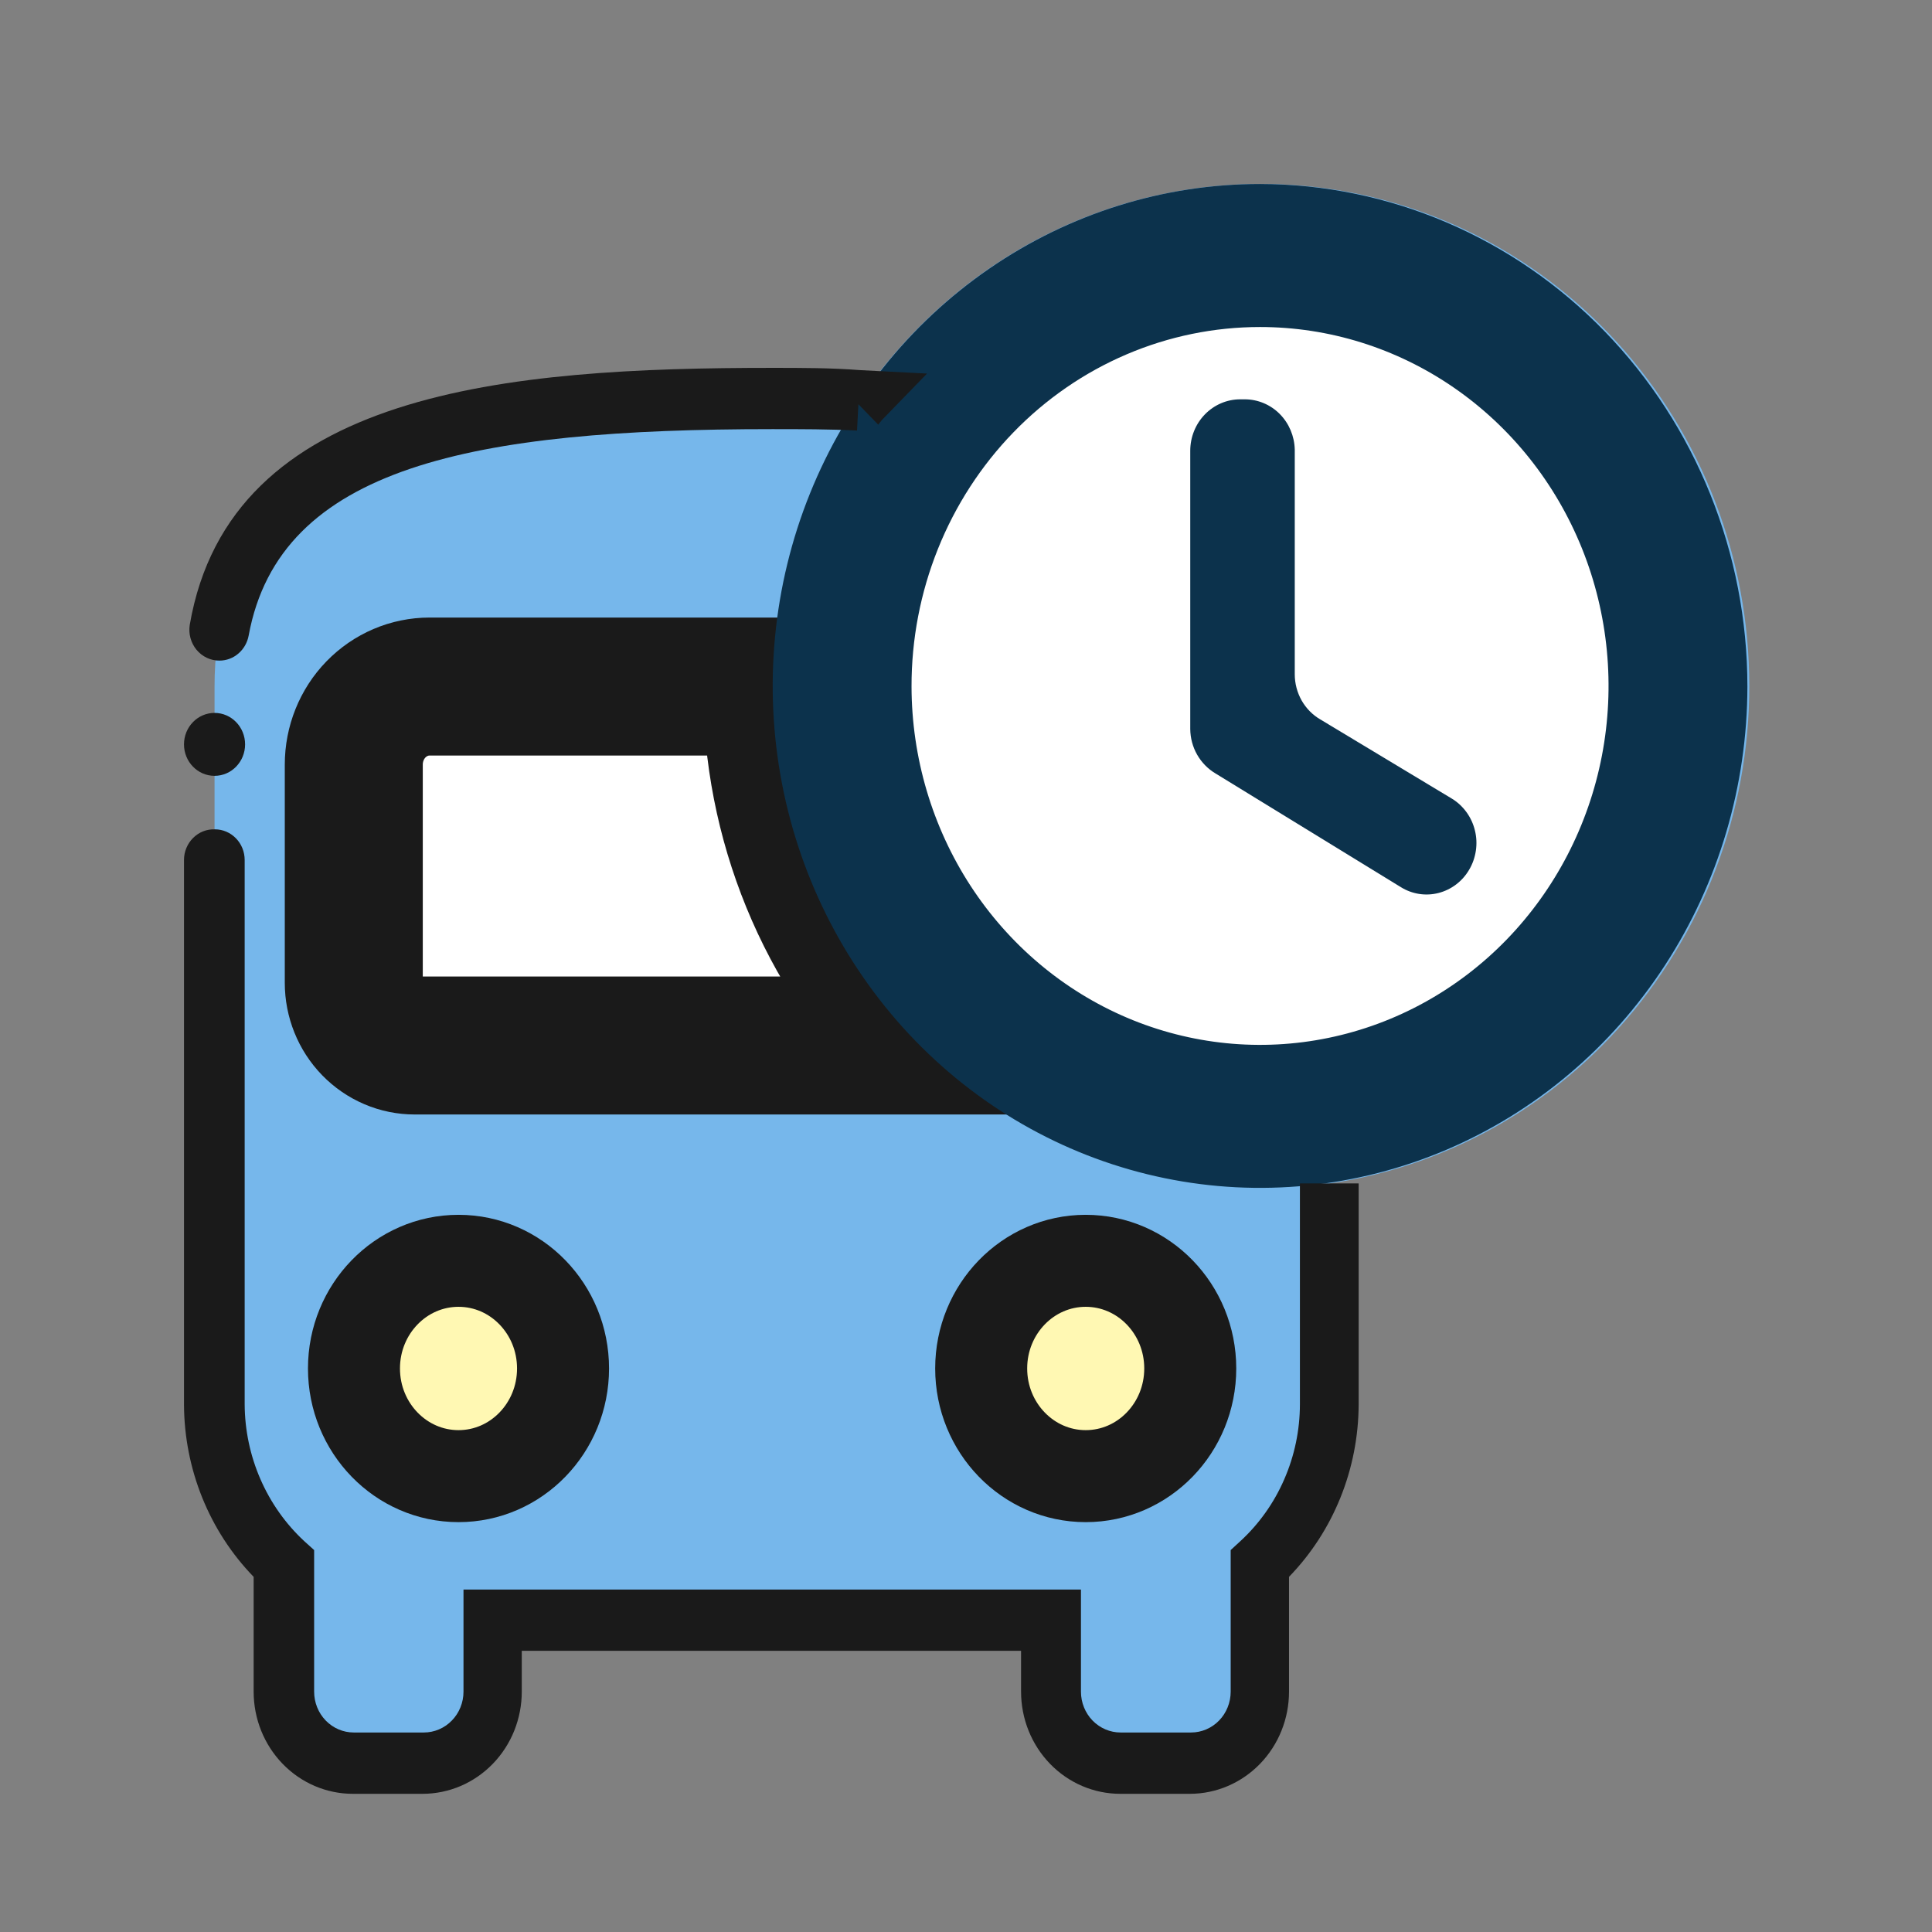
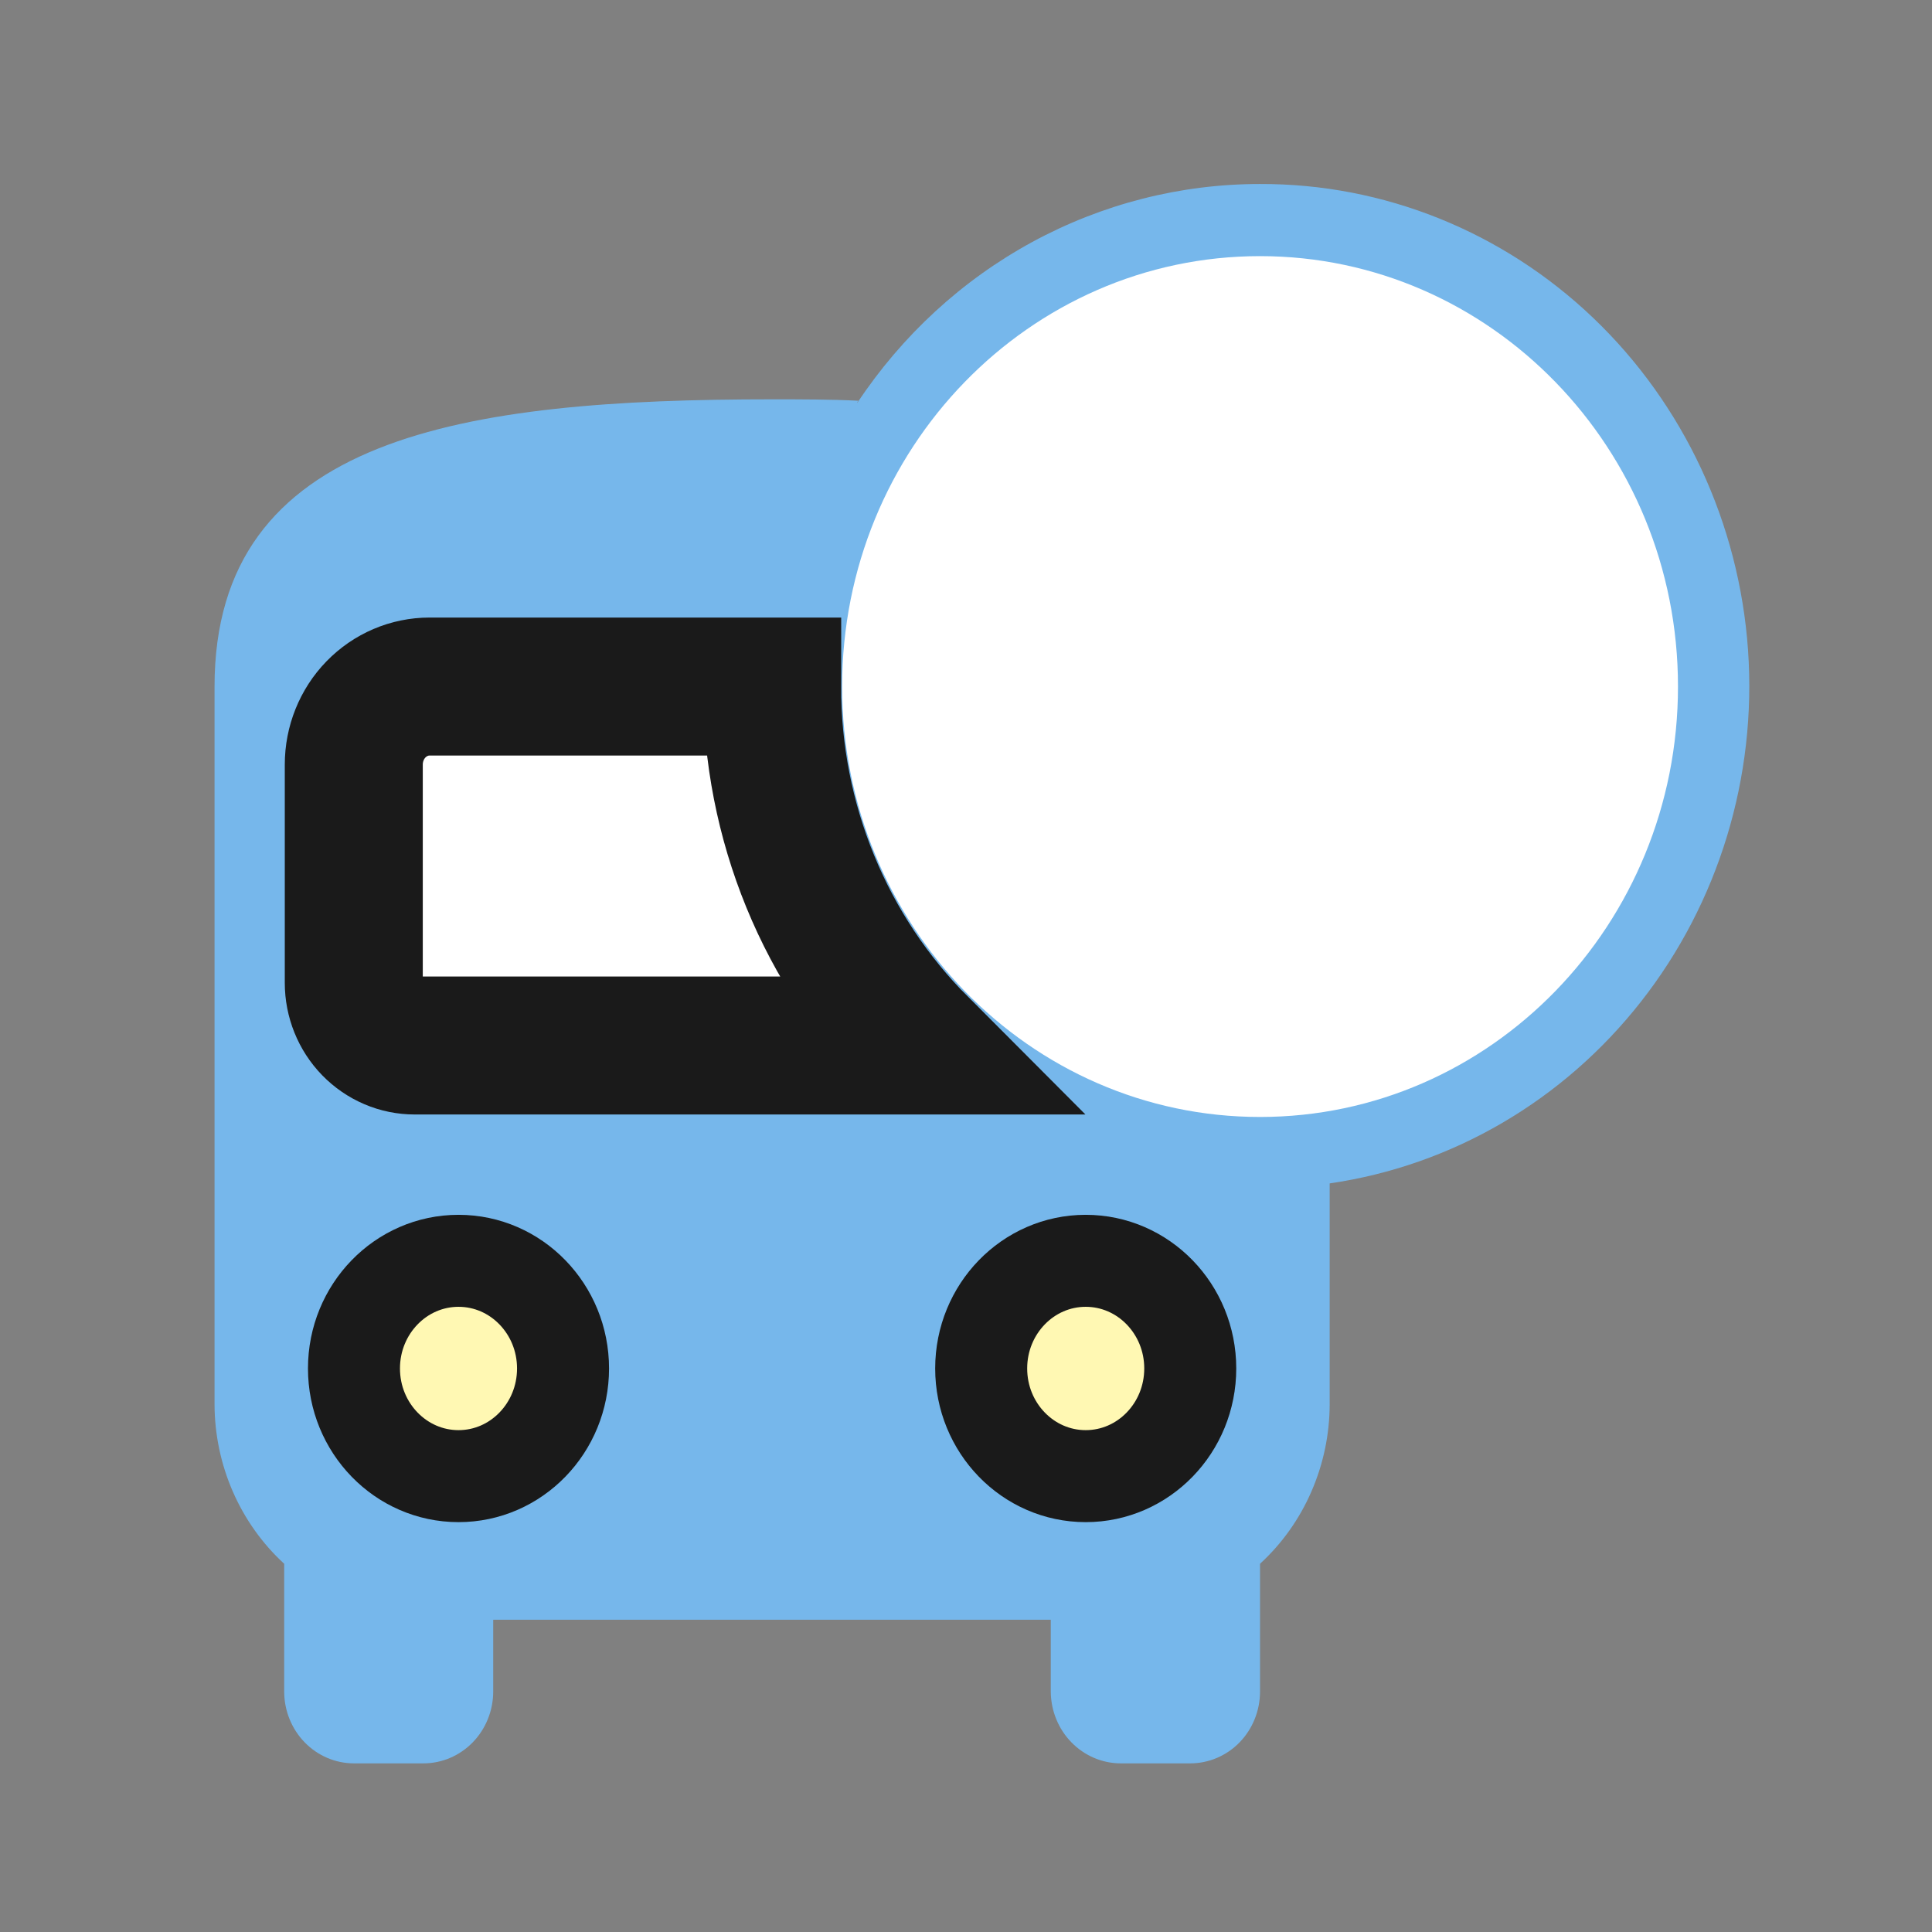
<svg xmlns="http://www.w3.org/2000/svg" width="42" height="42" viewBox="0 0 42 42" fill="none">
  <rect x="0" y="0" width="42" height="42" fill="#808080" stroke="none" />
  <path d="M27.392 4C25.667 3.999 23.966 4.432 22.44 5.261C20.914 6.091 19.608 7.293 18.635 8.761C18.635 8.761 18.635 8.73 18.665 8.712C18.057 8.681 17.419 8.681 16.785 8.681C10.088 8.681 4.664 9.463 4.664 14.925V30.531C4.666 31.186 4.802 31.832 5.063 32.429C5.324 33.026 5.703 33.559 6.178 33.995V36.775C6.179 37.188 6.339 37.584 6.622 37.876C6.906 38.168 7.29 38.333 7.691 38.334H9.209C9.61 38.333 9.994 38.168 10.278 37.876C10.561 37.584 10.721 37.188 10.722 36.775V35.212H22.843V36.775C22.846 37.189 23.006 37.584 23.291 37.876C23.575 38.168 23.96 38.333 24.361 38.334H25.875C26.276 38.334 26.662 38.17 26.947 37.878C27.231 37.586 27.391 37.189 27.392 36.775V33.995C27.867 33.559 28.247 33.026 28.507 32.429C28.768 31.832 28.904 31.186 28.906 30.531V25.726C31.566 25.34 33.984 23.929 35.672 21.777C37.361 19.626 38.193 16.894 38.001 14.135C37.808 11.376 36.606 8.795 34.637 6.913C32.668 5.032 30.078 3.991 27.392 4V4Z" fill="#76B7EB" />
  <path d="M9.968 32.09C11.223 32.09 12.24 31.042 12.24 29.749C12.24 28.457 11.223 27.409 9.968 27.409C8.713 27.409 7.695 28.457 7.695 29.749C7.695 31.042 8.713 32.09 9.968 32.09Z" fill="#FFF8B3" stroke="#1A1A1A" stroke-width="2" stroke-miterlimit="10" />
-   <path d="M7.691 21.365V16.622C7.691 16.172 7.864 15.74 8.173 15.422C8.482 15.104 8.901 14.925 9.338 14.925H16.785C16.783 16.38 17.065 17.82 17.614 19.16C18.163 20.501 18.968 21.714 19.98 22.728H9.015C8.841 22.728 8.669 22.693 8.508 22.624C8.348 22.556 8.202 22.455 8.079 22.329C7.83 22.073 7.691 21.726 7.691 21.365Z" fill="white" stroke="#1A1A1A" stroke-width="3" stroke-miterlimit="10" />
+   <path d="M7.691 21.365V16.622C7.691 16.172 7.864 15.74 8.173 15.422C8.482 15.104 8.901 14.925 9.338 14.925H16.785C16.783 16.38 17.065 17.82 17.614 19.16C18.163 20.501 18.968 21.714 19.98 22.728H9.015C8.841 22.728 8.669 22.693 8.508 22.624C8.348 22.556 8.202 22.455 8.079 22.329C7.83 22.073 7.691 21.726 7.691 21.365" fill="white" stroke="#1A1A1A" stroke-width="3" stroke-miterlimit="10" />
  <path d="M23.602 32.09C24.858 32.09 25.875 31.042 25.875 29.749C25.875 28.457 24.858 27.409 23.602 27.409C22.348 27.409 21.33 28.457 21.33 29.749C21.33 31.042 22.348 32.09 23.602 32.09Z" fill="#FFF8B3" stroke="#1A1A1A" stroke-width="2" stroke-miterlimit="10" />
  <path d="M27.392 24.282C32.41 24.282 36.478 20.093 36.478 14.925C36.478 9.757 32.41 5.568 27.392 5.568C22.375 5.568 18.307 9.757 18.307 14.925C18.307 20.093 22.375 24.282 27.392 24.282Z" fill="white" />
-   <path d="M27.392 7.109C28.89 7.109 30.355 7.566 31.6 8.423C32.846 9.28 33.817 10.498 34.391 11.923C34.964 13.348 35.115 14.916 34.824 16.429C34.533 17.942 33.812 19.333 32.754 20.425C31.696 21.516 30.347 22.261 28.878 22.563C27.41 22.866 25.887 22.713 24.502 22.125C23.117 21.536 21.933 20.538 21.099 19.257C20.265 17.975 19.819 16.468 19.816 14.925C19.814 13.899 20.009 12.883 20.389 11.935C20.769 10.987 21.327 10.125 22.031 9.399C22.734 8.673 23.57 8.097 24.49 7.704C25.41 7.311 26.396 7.109 27.392 7.109V7.109ZM27.392 4C25.297 4 23.25 4.64 21.508 5.838C19.766 7.037 18.408 8.74 17.606 10.733C16.803 12.726 16.593 14.919 17 17.036C17.408 19.152 18.416 21.096 19.896 22.623C21.377 24.149 23.263 25.19 25.318 25.612C27.372 26.035 29.502 25.82 31.438 24.997C33.374 24.173 35.029 22.776 36.195 20.984C37.361 19.191 37.984 17.083 37.987 14.925C37.987 12.03 36.871 9.253 34.885 7.205C32.898 5.156 30.203 4.004 27.392 4V4Z" fill="#0C324C" />
-   <path d="M27.06 8.681H26.961C26.673 8.681 26.397 8.799 26.193 9.009C25.989 9.219 25.875 9.503 25.875 9.8V15.849C25.877 16.045 25.928 16.236 26.024 16.405C26.12 16.574 26.258 16.715 26.422 16.813L30.454 19.286C30.699 19.438 30.993 19.484 31.271 19.413C31.549 19.342 31.789 19.161 31.937 18.909V18.909C32.013 18.782 32.062 18.64 32.084 18.493C32.106 18.346 32.099 18.196 32.063 18.052C32.028 17.907 31.965 17.772 31.878 17.653C31.791 17.534 31.683 17.434 31.558 17.359L28.703 15.64C28.534 15.542 28.394 15.399 28.296 15.227C28.199 15.054 28.147 14.858 28.147 14.659V9.774C28.14 9.481 28.023 9.204 27.82 8.999C27.617 8.795 27.344 8.681 27.06 8.681V8.681Z" fill="#0C324C" />
-   <path d="M4.772 14.361C4.923 14.361 5.069 14.306 5.184 14.206C5.3 14.106 5.378 13.968 5.406 13.815C6.083 10.129 10.304 9.329 16.785 9.329C17.402 9.329 18.04 9.329 18.631 9.36L18.661 8.788L19.092 9.232L19.169 9.134L20.153 8.121L18.695 8.046C18.074 7.997 17.419 7.997 16.785 7.997C11.072 7.997 5.005 8.472 4.125 13.584C4.11 13.68 4.115 13.778 4.141 13.872C4.167 13.966 4.212 14.053 4.273 14.127C4.335 14.201 4.411 14.26 4.498 14.301C4.584 14.341 4.677 14.362 4.772 14.361V14.361Z" fill="#1A1A1A" />
-   <path d="M28.259 25.726V30.531C28.258 31.092 28.142 31.646 27.919 32.158C27.697 32.67 27.372 33.128 26.966 33.502L26.754 33.697V36.775C26.754 37.011 26.663 37.237 26.502 37.403C26.34 37.57 26.121 37.663 25.892 37.663H24.361C24.133 37.663 23.913 37.57 23.751 37.403C23.59 37.237 23.499 37.011 23.499 36.775V34.555H10.076V36.775C10.076 37.011 9.985 37.237 9.823 37.403C9.661 37.57 9.442 37.663 9.213 37.663H7.691C7.462 37.663 7.243 37.57 7.081 37.403C6.92 37.237 6.829 37.011 6.829 36.775V33.697L6.613 33.502C6.209 33.127 5.885 32.669 5.662 32.157C5.439 31.646 5.322 31.092 5.319 30.531V18.696C5.319 18.519 5.251 18.349 5.13 18.225C5.009 18.1 4.844 18.029 4.673 18.029C4.586 18.026 4.499 18.04 4.417 18.072C4.336 18.104 4.261 18.153 4.199 18.215C4.136 18.277 4.086 18.352 4.052 18.434C4.017 18.517 4 18.606 4 18.696V30.531C4.005 31.937 4.549 33.285 5.514 34.279V36.775C5.514 37.364 5.741 37.929 6.145 38.345C6.549 38.762 7.098 38.996 7.67 38.996H9.187C9.47 38.996 9.751 38.938 10.012 38.827C10.274 38.715 10.512 38.551 10.712 38.345C10.912 38.139 11.071 37.894 11.179 37.625C11.287 37.355 11.343 37.067 11.343 36.775V35.887H22.197V36.775C22.197 37.364 22.424 37.929 22.828 38.345C23.232 38.762 23.781 38.996 24.353 38.996H25.866C26.438 38.996 26.986 38.762 27.391 38.345C27.795 37.929 28.022 37.364 28.022 36.775V34.279C28.987 33.285 29.531 31.937 29.536 30.531V25.726H28.259Z" fill="#1A1A1A" />
-   <path d="M4.664 16.866C5.031 16.866 5.328 16.56 5.328 16.182C5.328 15.804 5.031 15.498 4.664 15.498C4.297 15.498 4 15.804 4 16.182C4 16.56 4.297 16.866 4.664 16.866Z" fill="#1A1A1A" />
</svg>